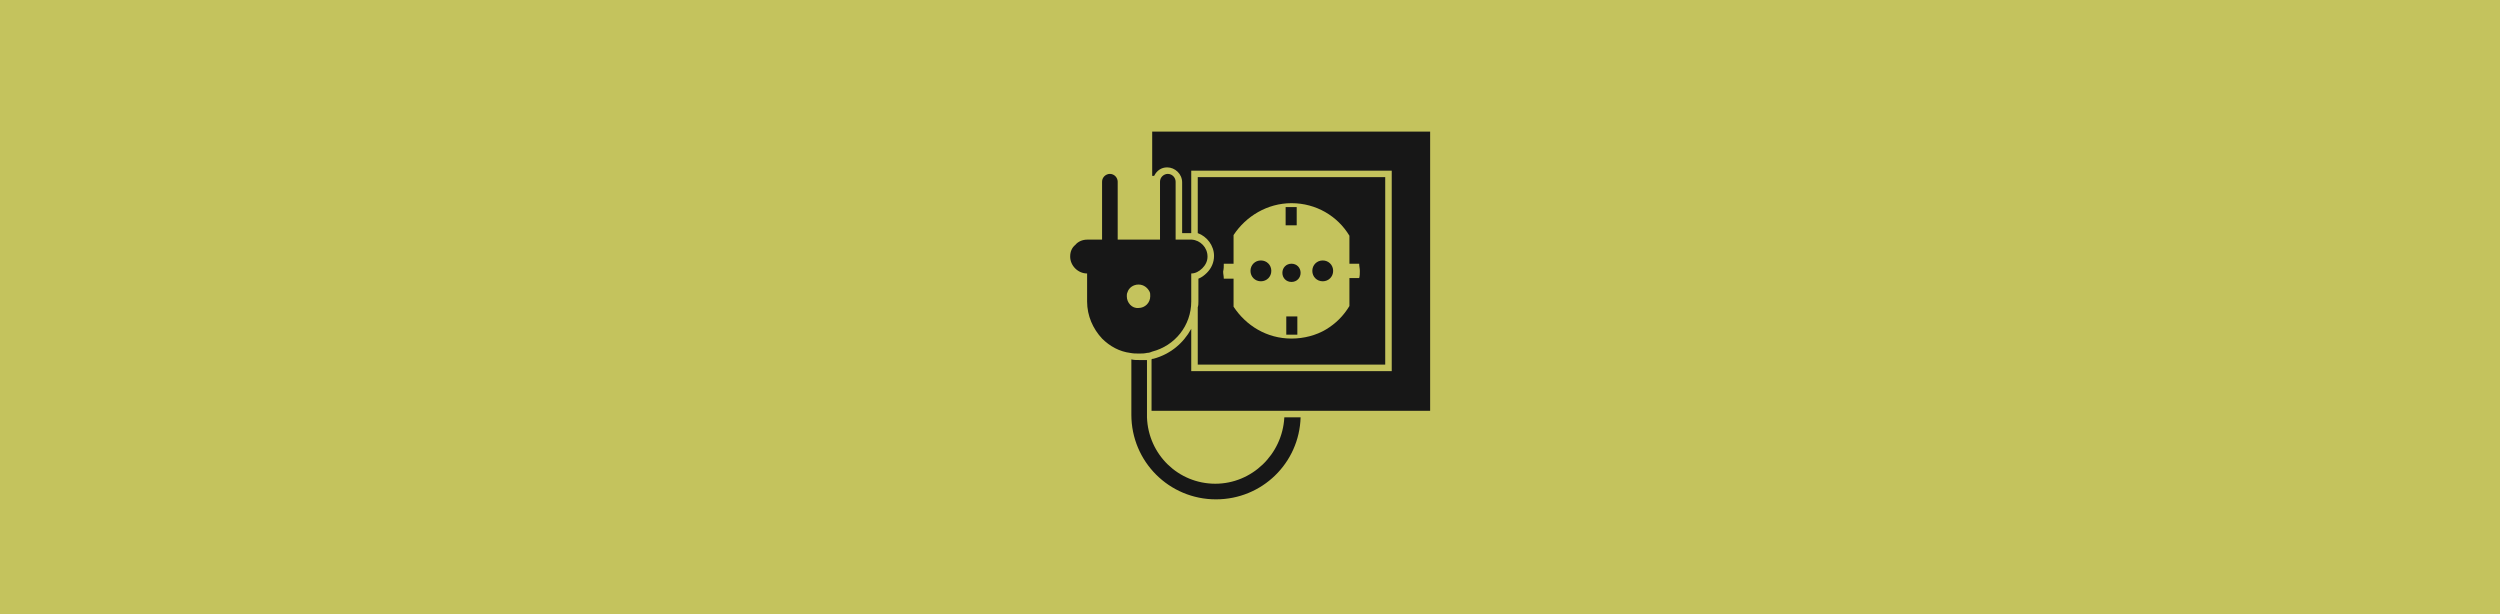
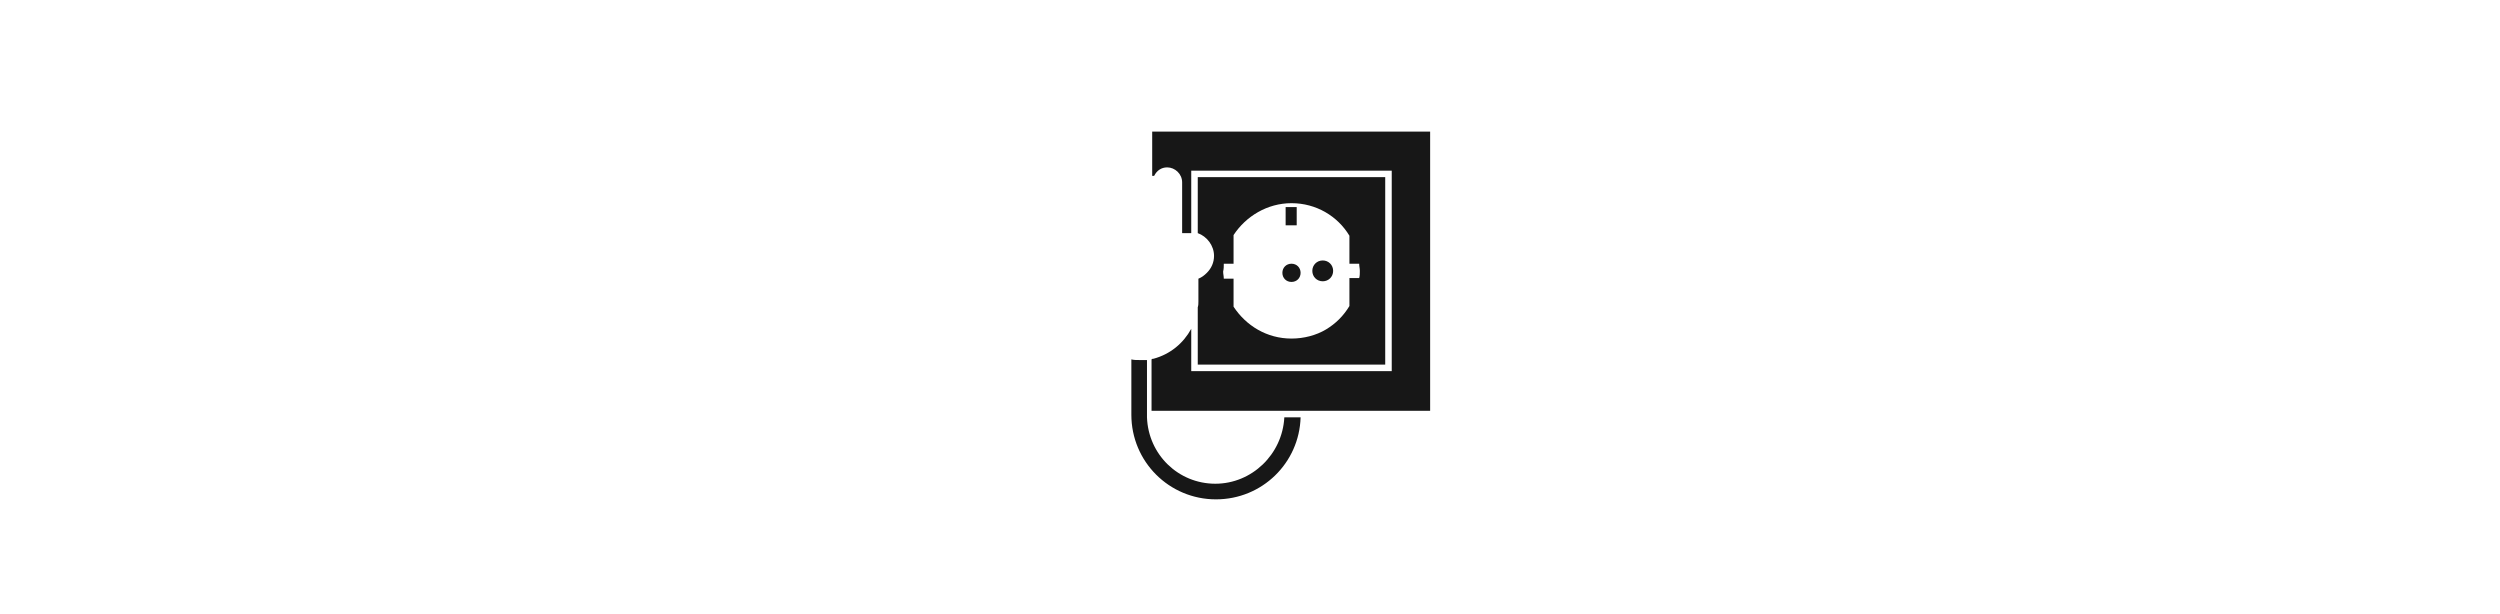
<svg xmlns="http://www.w3.org/2000/svg" width="570" height="140" viewBox="0 0 570 140" fill="none">
-   <rect width="570" height="140" fill="#C4C35D" />
  <g clip-path="url(#clip0_19_563)">
    <path d="M277.095 110.29C268.636 110.29 261.809 103.611 261.512 95.152C261.512 95.004 261.512 94.855 261.512 94.707V82.092C261.364 82.092 261.364 82.092 261.215 82.092C260.77 82.092 260.325 82.092 259.88 82.092C259.138 82.092 258.544 82.092 257.95 81.944V94.558C257.95 105.244 266.558 113.852 277.244 113.852C287.781 113.852 296.24 105.541 296.537 95.152H292.827C292.382 103.611 285.406 110.29 277.095 110.29Z" fill="#171717" />
    <path d="M262.7 30V40.092H263.145C263.739 38.905 264.777 38.163 266.113 38.163C267.894 38.163 269.527 39.647 269.527 41.576V53.152H271.307C271.456 53.152 271.456 53.152 271.604 53.152V38.905H317.315V84.615H271.604V74.968C269.823 78.233 266.855 80.756 262.996 81.795C262.848 81.795 262.7 81.795 262.551 81.944V93.668H326.071V30H262.7Z" fill="#171717" />
    <path d="M273.237 63.541V68.735C273.237 69.18 273.237 69.625 273.088 70.071V83.131H315.83V40.389H273.088V53.152C275.166 53.894 276.799 55.972 276.799 58.346C276.799 59.83 276.205 61.166 275.166 62.205C274.572 62.799 273.979 63.244 273.237 63.541ZM279.025 60.127H280.36H281.251V57.159V53.597C284.071 49.293 288.968 46.325 294.459 46.325C300.099 46.325 304.997 49.293 307.668 53.746V55.23V60.127H309.449H309.894C309.894 60.721 310.042 61.166 310.042 61.76C310.042 62.353 310.042 62.947 309.894 63.392H307.668V69.774C306.332 72 304.551 73.781 302.325 75.117C300.099 76.452 297.279 77.194 294.459 77.194C288.82 77.194 284.071 74.226 281.251 69.922V67.844V63.541H280.212H279.025C279.025 62.947 278.876 62.502 278.876 61.908C279.025 61.315 279.025 60.721 279.025 60.127Z" fill="#171717" />
    <path d="M295.647 47.216H293.124V51.371H295.647V47.216Z" fill="#171717" />
-     <path d="M295.795 72.148H293.272V76.304H295.795V72.148Z" fill="#171717" />
-     <path d="M287.484 64.134C288.82 64.134 289.859 63.095 289.859 61.76C289.859 60.424 288.82 59.385 287.484 59.385C286.148 59.385 285.11 60.424 285.11 61.76C285.11 63.095 286.148 64.134 287.484 64.134Z" fill="#171717" />
    <path d="M301.583 64.134C302.919 64.134 303.958 63.095 303.958 61.76C303.958 60.424 302.919 59.385 301.583 59.385C300.247 59.385 299.208 60.424 299.208 61.76C299.208 63.095 300.247 64.134 301.583 64.134Z" fill="#171717" />
    <path d="M294.459 64.283C295.647 64.283 296.537 63.392 296.537 62.205C296.537 61.018 295.647 60.127 294.459 60.127C293.272 60.127 292.382 61.018 292.382 62.205C292.382 63.392 293.272 64.283 294.459 64.283Z" fill="#171717" />
-     <path d="M259.731 80.608C260.325 80.608 260.919 80.608 261.512 80.459C261.958 80.459 262.403 80.311 262.7 80.162C267.894 78.827 271.604 74.226 271.604 68.735V62.353C272.495 62.353 273.385 61.908 274.127 61.166C274.869 60.424 275.314 59.533 275.314 58.495C275.314 56.417 273.682 54.784 271.753 54.636C271.604 54.636 271.604 54.636 271.456 54.636H268.042V41.428C268.042 40.537 267.3 39.647 266.261 39.647C265.371 39.647 264.481 40.389 264.481 41.428V54.636H254.834V41.428C254.834 40.537 254.092 39.647 253.053 39.647C252.163 39.647 251.272 40.389 251.272 41.428V54.636H247.859C246.82 54.636 245.781 55.081 245.187 55.823C244.445 56.417 244 57.307 244 58.495C244 60.572 245.781 62.353 247.859 62.353V68.735C247.859 72 249.194 74.968 251.272 77.194C253.053 78.975 255.279 80.162 257.654 80.459C258.396 80.608 258.989 80.608 259.731 80.608ZM256.912 67.548C256.912 67.251 256.912 66.954 257.06 66.657C257.357 65.618 258.396 64.876 259.583 64.876C260.77 64.876 261.661 65.618 262.106 66.509C262.254 66.806 262.254 67.102 262.254 67.548C262.254 69.032 261.067 70.219 259.583 70.219C258.099 70.368 256.912 69.032 256.912 67.548Z" fill="#171717" />
  </g>
  <defs>
    <clipPath id="clip0_19_563">
      <rect width="82.219" height="84" fill="white" transform="translate(244 30)" />
    </clipPath>
  </defs>
</svg>